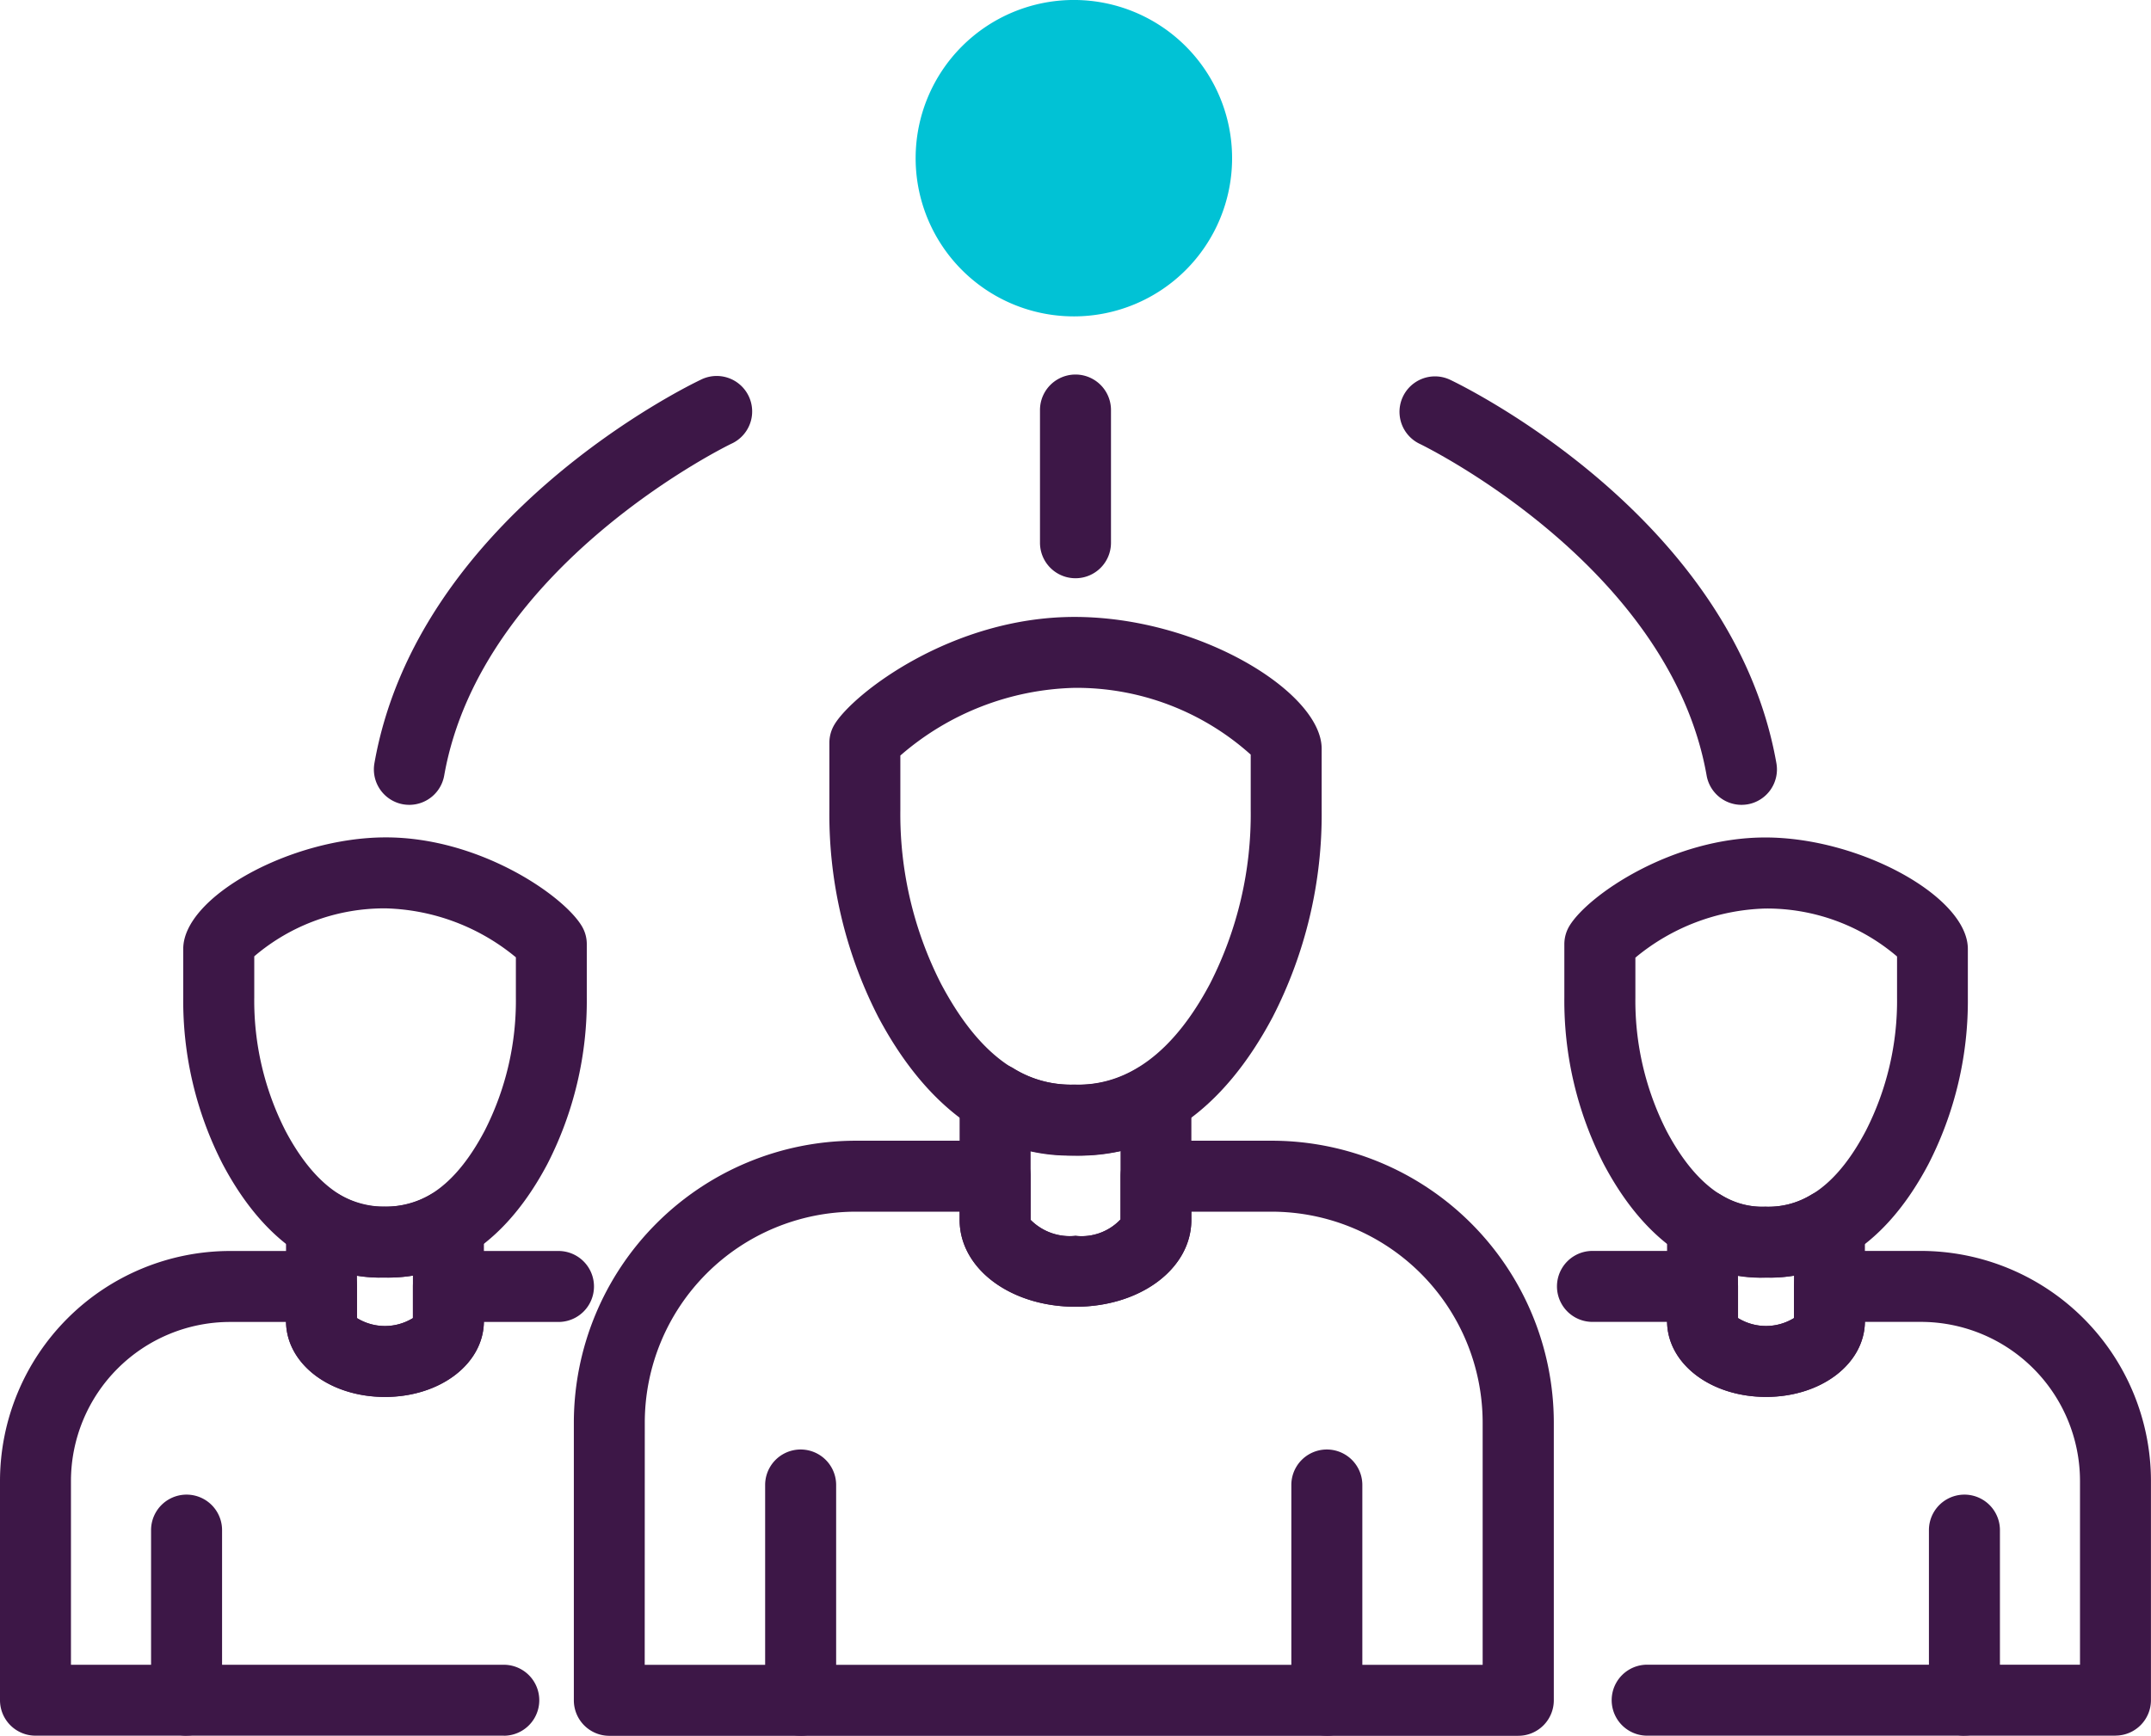
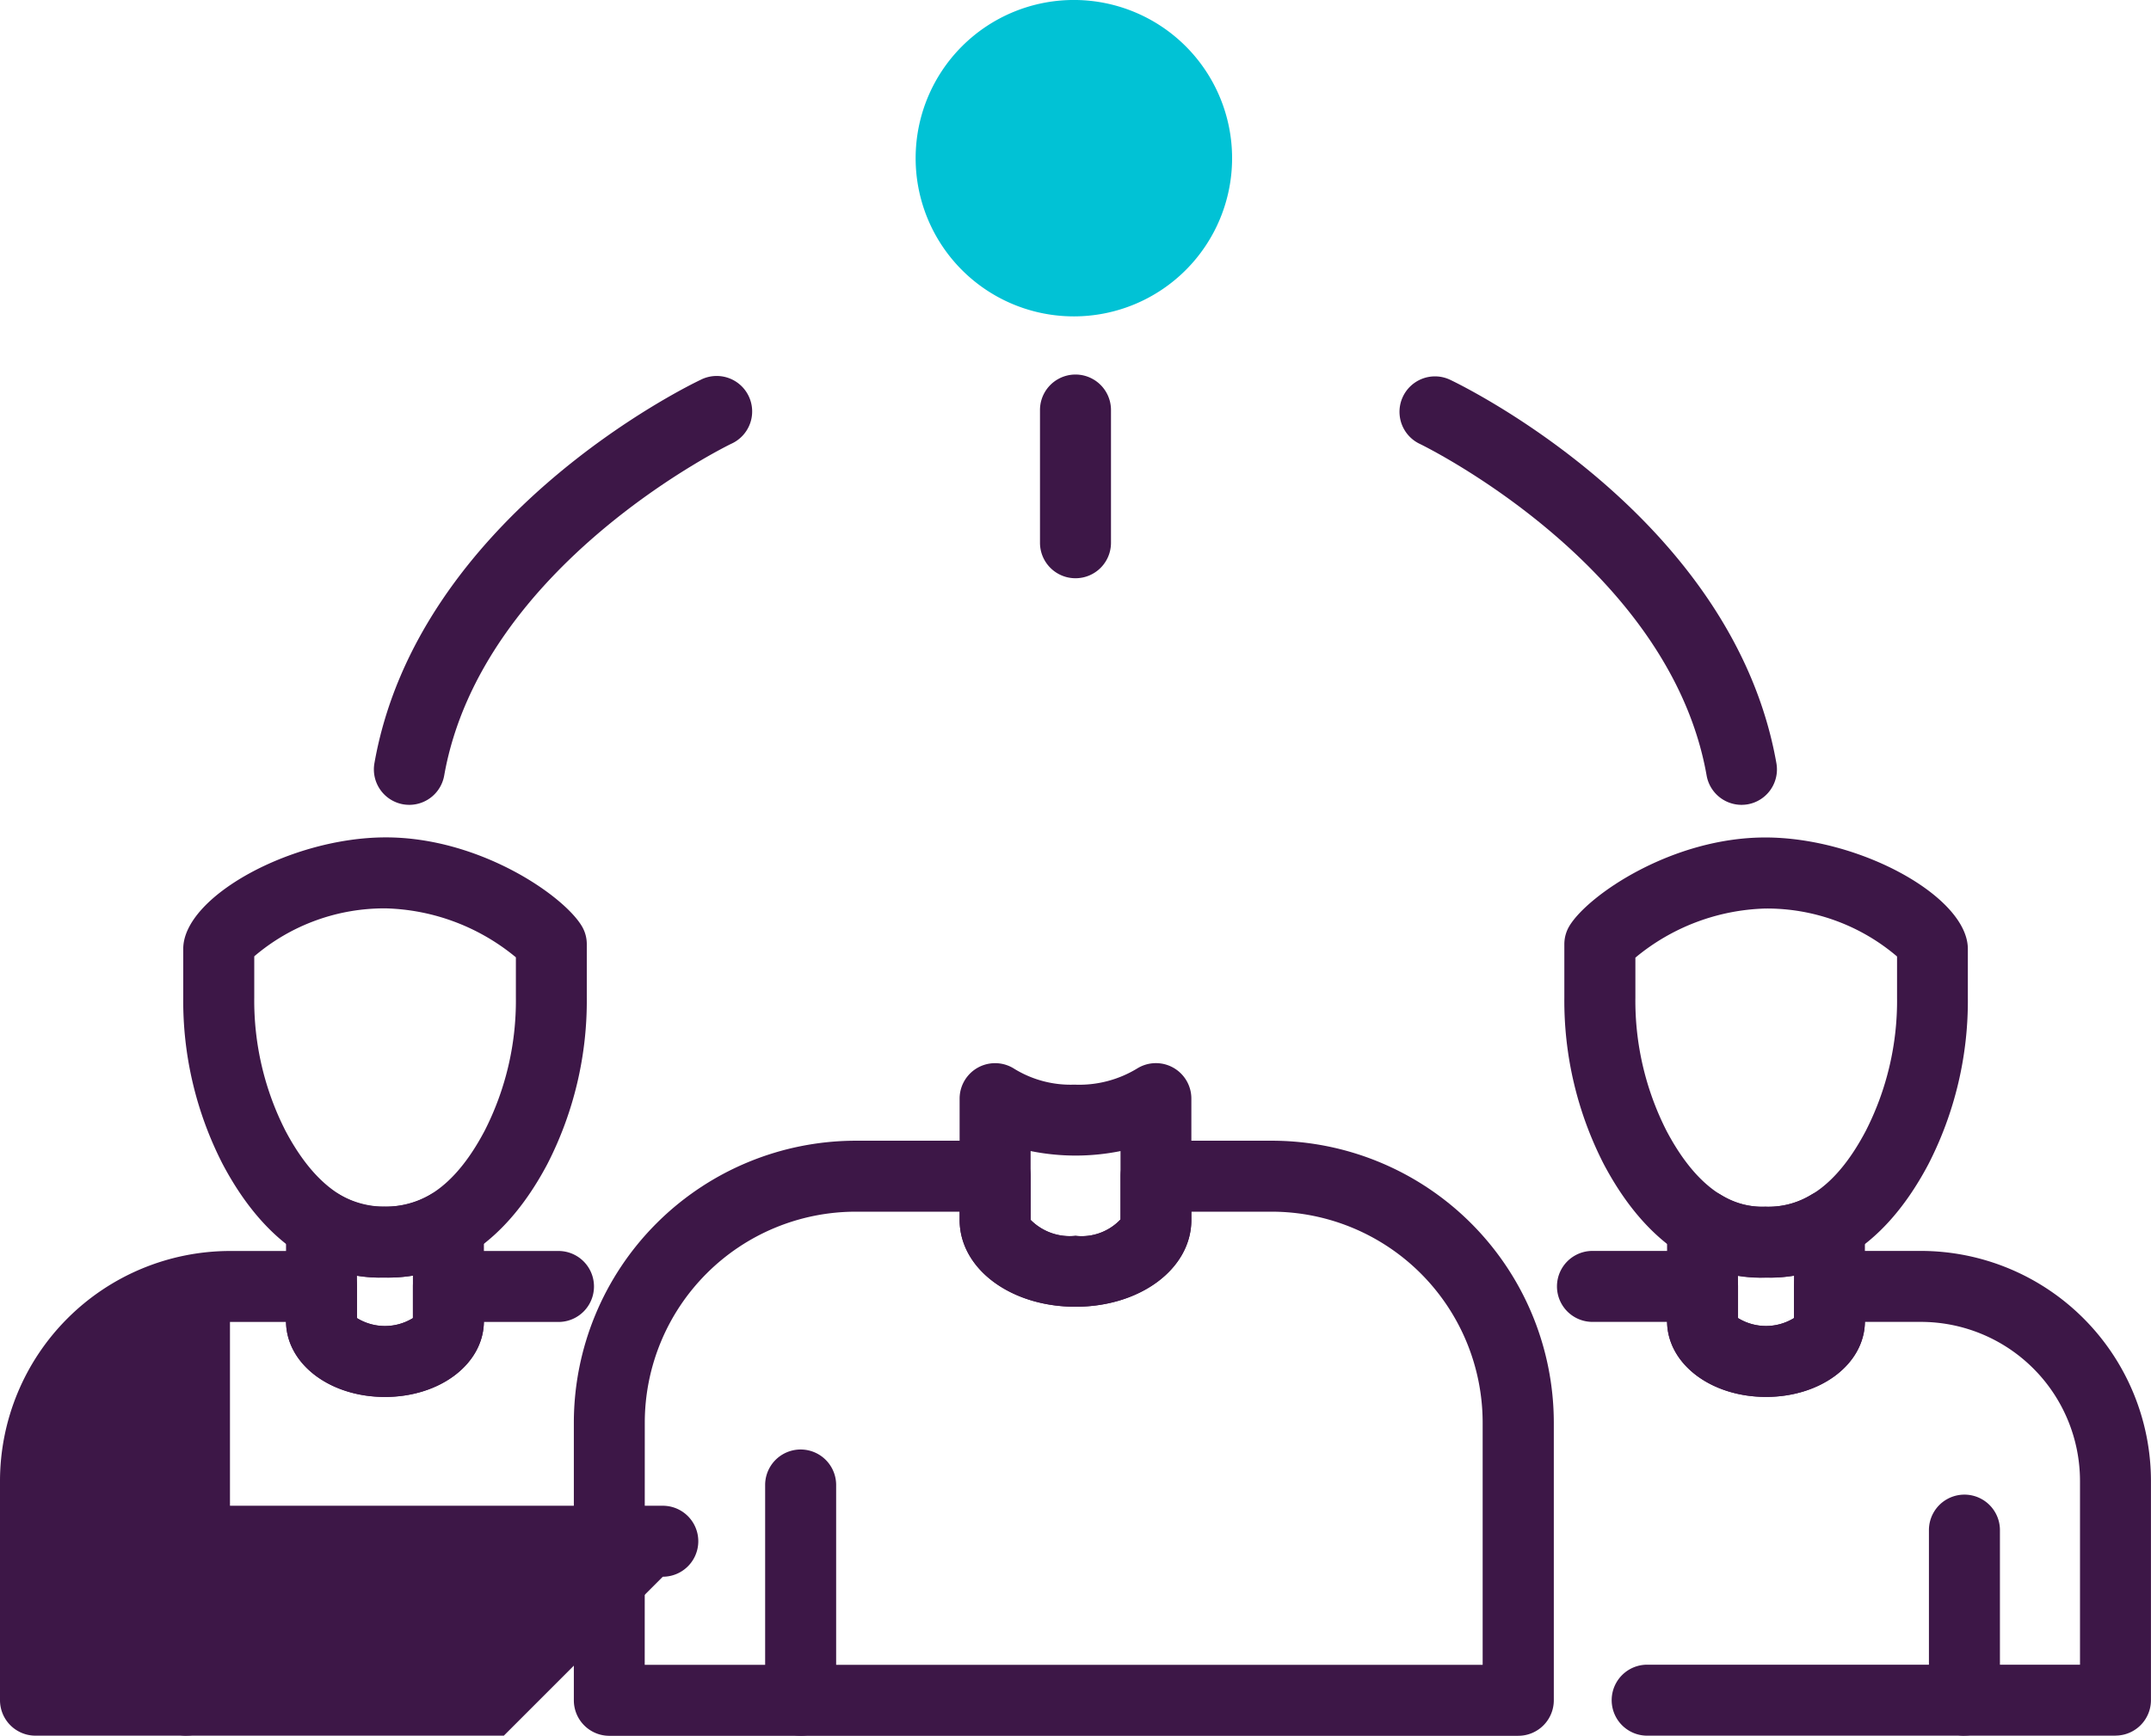
<svg xmlns="http://www.w3.org/2000/svg" width="98.219" height="79.274" viewBox="0 0 98.219 79.274">
  <g id="_3rd_Icon" data-name="3rd Icon" transform="translate(0 0)">
    <path id="Path_6219" data-name="Path 6219" d="M677.54,620.417a7.225,7.225,0,1,0-7.225-7.225,7.224,7.224,0,0,0,7.225,7.225" transform="translate(-628.505 -605.968)" fill="#01c2d5" />
    <path id="Path_6220" data-name="Path 6220" d="M661.435,720.2a1.619,1.619,0,0,1-1.621-1.621V708.75a1.621,1.621,0,0,1,3.242,0v9.832a1.62,1.62,0,0,1-1.621,1.621" transform="translate(-624.876 -640.931)" fill="#3d1747" />
-     <path id="Path_6221" data-name="Path 6221" d="M698.151,720.2a1.619,1.619,0,0,1-1.621-1.621V708.75a1.621,1.621,0,0,1,3.242,0v9.832a1.619,1.619,0,0,1-1.621,1.621" transform="translate(-637.565 -640.931)" fill="#3d1747" />
-     <path id="Path_6222" data-name="Path 6222" d="M675.244,673.623c-3.479,0-6.517-2.184-8.719-6.337a20.269,20.269,0,0,1-2.229-9.451v-3.064a1.622,1.622,0,0,1,.235-.84c.847-1.4,5.352-4.909,10.959-4.909,5.7,0,11.285,3.446,11.285,6.019v2.8a20.247,20.247,0,0,1-2.233,9.446c-2.251,4.248-5.348,6.426-9.051,6.337-.083,0-.163,0-.246,0m-7.708-18.27v2.481a17.035,17.035,0,0,0,1.854,7.934c1.658,3.129,3.636,4.669,6.1,4.613,2.428.065,4.53-1.484,6.187-4.613a17,17,0,0,0,1.857-7.931V655.31a11.9,11.9,0,0,0-8.044-3.049,12.569,12.569,0,0,0-7.954,3.091" transform="translate(-626.425 -620.847)" fill="#3d1747" />
    <path id="Path_6223" data-name="Path 6223" d="M678.676,691.289c-2.968,0-5.292-1.741-5.292-3.966v-5.539a1.62,1.62,0,0,1,2.46-1.385,4.911,4.911,0,0,0,2.786.746,5.082,5.082,0,0,0,2.875-.746,1.619,1.619,0,0,1,2.461,1.385v5.539c0,2.225-2.324,3.966-5.29,3.966m-2.05-7.111v3.145a2.514,2.514,0,0,0,2.05.728,2.455,2.455,0,0,0,2.055-.749l0-3.123a10.343,10.343,0,0,1-4.1,0" transform="translate(-629.566 -631.61)" fill="#3d1747" />
    <path id="Path_6224" data-name="Path 6224" d="M689.584,712.755h-41.5a1.621,1.621,0,0,1-1.62-1.62V698.448a12.885,12.885,0,0,1,12.87-12.871h6.37a1.621,1.621,0,0,1,1.619,1.621v1.995a2.516,2.516,0,0,0,2.05.727,2.439,2.439,0,0,0,2.054-.748l0-1.974a1.622,1.622,0,0,1,1.621-1.621h5.292a12.886,12.886,0,0,1,12.871,12.871v12.686a1.622,1.622,0,0,1-1.621,1.62M649.7,709.514h38.262V698.448a9.64,9.64,0,0,0-9.631-9.63H674.66v.374c0,2.226-2.324,3.966-5.289,3.966s-5.29-1.74-5.29-3.966v-.374h-4.749a9.639,9.639,0,0,0-9.629,9.63Z" transform="translate(-620.261 -633.481)" fill="#3d1747" />
    <path id="Path_6225" data-name="Path 6225" d="M742.64,721.288a1.62,1.62,0,0,1-1.621-1.621V711.9a1.621,1.621,0,0,1,3.242,0v7.763a1.62,1.62,0,0,1-1.621,1.621" transform="translate(-652.94 -642.02)" fill="#3d1747" />
    <path id="Path_6226" data-name="Path 6226" d="M724.945,684.513c-.069,0-.135,0-.2,0-2.014.072-5.041-.789-7.367-5.183a16.351,16.351,0,0,1-1.8-7.618v-2.423a1.618,1.618,0,0,1,.235-.842c.859-1.409,4.684-4.035,8.943-4.035,4.32,0,9.247,2.712,9.247,5.092v2.209a16.328,16.328,0,0,1-1.8,7.618c-2.247,4.255-5.146,5.185-7.253,5.185m-.2-3.241c1.845.061,3.353-1.112,4.591-3.46a13.071,13.071,0,0,0,1.429-6.1v-1.868a9.152,9.152,0,0,0-6.009-2.19,9.7,9.7,0,0,0-5.939,2.243v1.816a13.108,13.108,0,0,0,1.425,6.1c1.24,2.345,2.773,3.53,4.5,3.46" transform="translate(-644.147 -626.165)" fill="#3d1747" />
    <path id="Path_6227" data-name="Path 6227" d="M727.266,698.458c-2.532,0-4.519-1.524-4.519-3.471v-4.372a1.62,1.62,0,0,1,2.46-1.385,3.554,3.554,0,0,0,2.014.54,3.709,3.709,0,0,0,2.1-.54,1.619,1.619,0,0,1,2.459,1.385v4.372c0,1.947-1.984,3.471-4.516,3.471m-1.279-3.6a2.443,2.443,0,0,0,2.557,0v-1.939a7.08,7.08,0,0,1-1.278.089,6.84,6.84,0,0,1-1.279-.089Z" transform="translate(-646.625 -634.662)" fill="#3d1747" />
    <path id="Path_6228" data-name="Path 6228" d="M740.568,715.407H719.183a1.62,1.62,0,1,1,0-3.241h19.764v-8.394a7.27,7.27,0,0,0-7.261-7.262h-2.559c-.029,1.926-2,3.426-4.516,3.426s-4.49-1.5-4.519-3.426h-3.407a1.62,1.62,0,1,1,0-3.241h5.027a1.62,1.62,0,0,1,1.621,1.621v1.446a2.438,2.438,0,0,0,2.554,0v-1.446a1.62,1.62,0,0,1,1.62-1.621h4.18a10.516,10.516,0,0,1,10.5,10.5v10.014a1.62,1.62,0,0,1-1.621,1.621" transform="translate(-643.97 -636.14)" fill="#3d1747" />
    <path id="Path_6229" data-name="Path 6229" d="M618.587,721.288a1.62,1.62,0,0,1-1.621-1.621V711.9a1.621,1.621,0,0,1,3.242,0v7.763a1.62,1.62,0,0,1-1.621,1.621" transform="translate(-610.068 -642.02)" fill="#3d1747" />
    <path id="Path_6230" data-name="Path 6230" d="M628.18,684.513c-2.022,0-4.918-.93-7.17-5.185a16.321,16.321,0,0,1-1.8-7.618V669.5c0-2.38,4.928-5.092,9.25-5.092,4.259,0,8.086,2.629,8.942,4.039a1.6,1.6,0,0,1,.235.838v2.423a16.329,16.329,0,0,1-1.8,7.618c-2.324,4.392-5.349,5.239-7.458,5.183-.063,0-.129,0-.2,0m.2-3.241c1.845.061,3.353-1.112,4.593-3.46a13.062,13.062,0,0,0,1.427-6.1v-1.823a9.712,9.712,0,0,0-5.937-2.235,9.146,9.146,0,0,0-6.009,2.19v1.868a13.085,13.085,0,0,0,1.425,6.1c1.241,2.345,2.786,3.521,4.5,3.46" transform="translate(-610.843 -626.165)" fill="#3d1747" />
    <path id="Path_6231" data-name="Path 6231" d="M630.9,698.458c-2.533,0-4.517-1.524-4.517-3.471v-4.372a1.618,1.618,0,0,1,2.46-1.385,4.191,4.191,0,0,0,4.116,0,1.618,1.618,0,0,1,2.459,1.385v4.372c0,1.947-1.984,3.471-4.519,3.471m-1.276-3.6a2.438,2.438,0,0,0,2.554,0v-1.939a7.1,7.1,0,0,1-1.278.089,6.756,6.756,0,0,1-1.276-.089Z" transform="translate(-613.322 -634.662)" fill="#3d1747" />
-     <path id="Path_6232" data-name="Path 6232" d="M629.431,715.407H608.046a1.62,1.62,0,0,1-1.621-1.621V703.772a10.516,10.516,0,0,1,10.5-10.5h4.18a1.62,1.62,0,0,1,1.62,1.621v1.446a2.438,2.438,0,0,0,2.554,0v-1.446a1.62,1.62,0,0,1,1.621-1.621h5.027a1.62,1.62,0,1,1,0,3.241h-3.407c-.029,1.926-2.006,3.426-4.519,3.426s-4.487-1.5-4.516-3.426h-2.559a7.27,7.27,0,0,0-7.261,7.262v8.394h19.764a1.62,1.62,0,1,1,0,3.241" transform="translate(-606.425 -636.14)" fill="#3d1747" />
+     <path id="Path_6232" data-name="Path 6232" d="M629.431,715.407H608.046a1.62,1.62,0,0,1-1.621-1.621V703.772a10.516,10.516,0,0,1,10.5-10.5h4.18a1.62,1.62,0,0,1,1.62,1.621v1.446a2.438,2.438,0,0,0,2.554,0v-1.446a1.62,1.62,0,0,1,1.621-1.621h5.027a1.62,1.62,0,1,1,0,3.241h-3.407c-.029,1.926-2.006,3.426-4.519,3.426s-4.487-1.5-4.516-3.426h-2.559v8.394h19.764a1.62,1.62,0,1,1,0,3.241" transform="translate(-606.425 -636.14)" fill="#3d1747" />
    <path id="Path_6233" data-name="Path 6233" d="M680.613,641.409a1.62,1.62,0,0,1-1.621-1.621v-6.061a1.621,1.621,0,1,1,3.242,0v6.061a1.619,1.619,0,0,1-1.621,1.621" transform="translate(-631.504 -615.001)" fill="#3d1747" />
    <path id="Path_6234" data-name="Path 6234" d="M719.7,651.8a1.621,1.621,0,0,1-1.594-1.339c-1.692-9.606-12.983-15.091-13.1-15.147a1.619,1.619,0,1,1,1.391-2.925c.524.249,12.908,6.242,14.895,17.51a1.618,1.618,0,0,1-1.312,1.877,1.766,1.766,0,0,1-.284.024" transform="translate(-640.178 -615.043)" fill="#3d1747" />
    <path id="Path_6235" data-name="Path 6235" d="M634.134,651.8a1.768,1.768,0,0,1-.285-.024,1.619,1.619,0,0,1-1.312-1.877c1.987-11.269,14.371-17.262,14.895-17.51a1.62,1.62,0,1,1,1.391,2.925c-.113.056-11.4,5.541-13.1,15.147a1.62,1.62,0,0,1-1.593,1.339" transform="translate(-615.44 -615.043)" fill="#3d1747" />
  </g>
</svg>